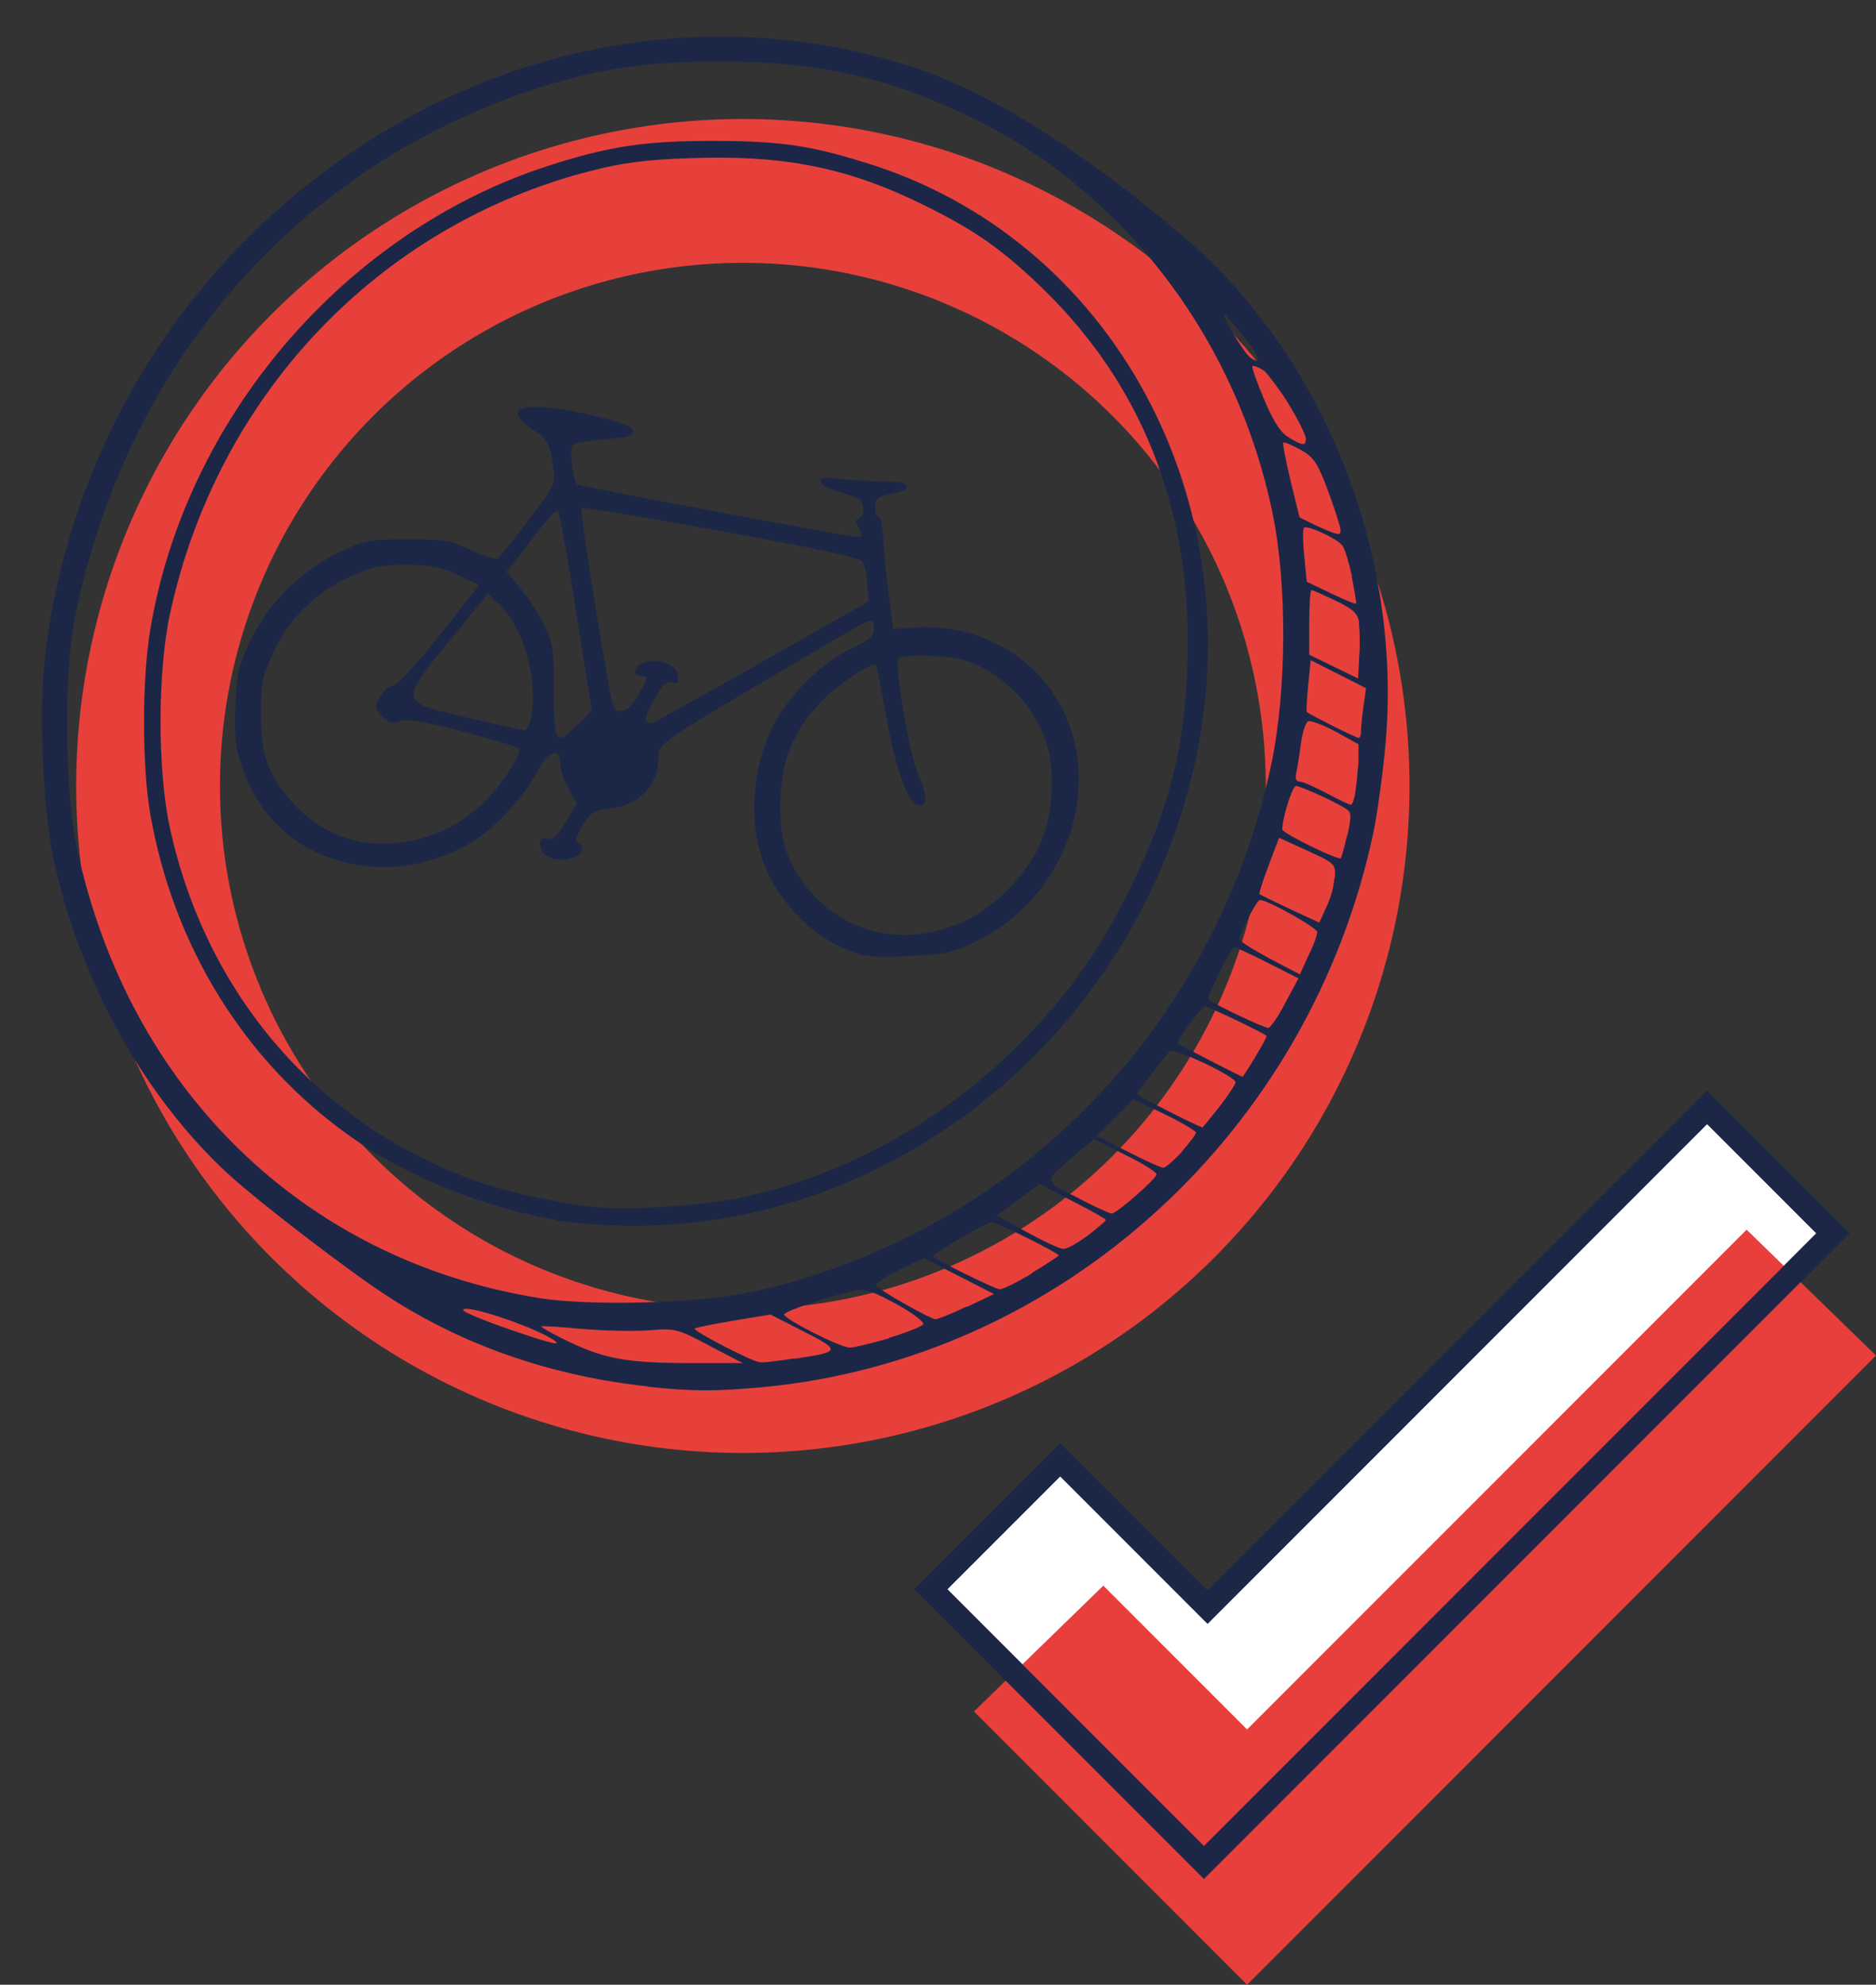
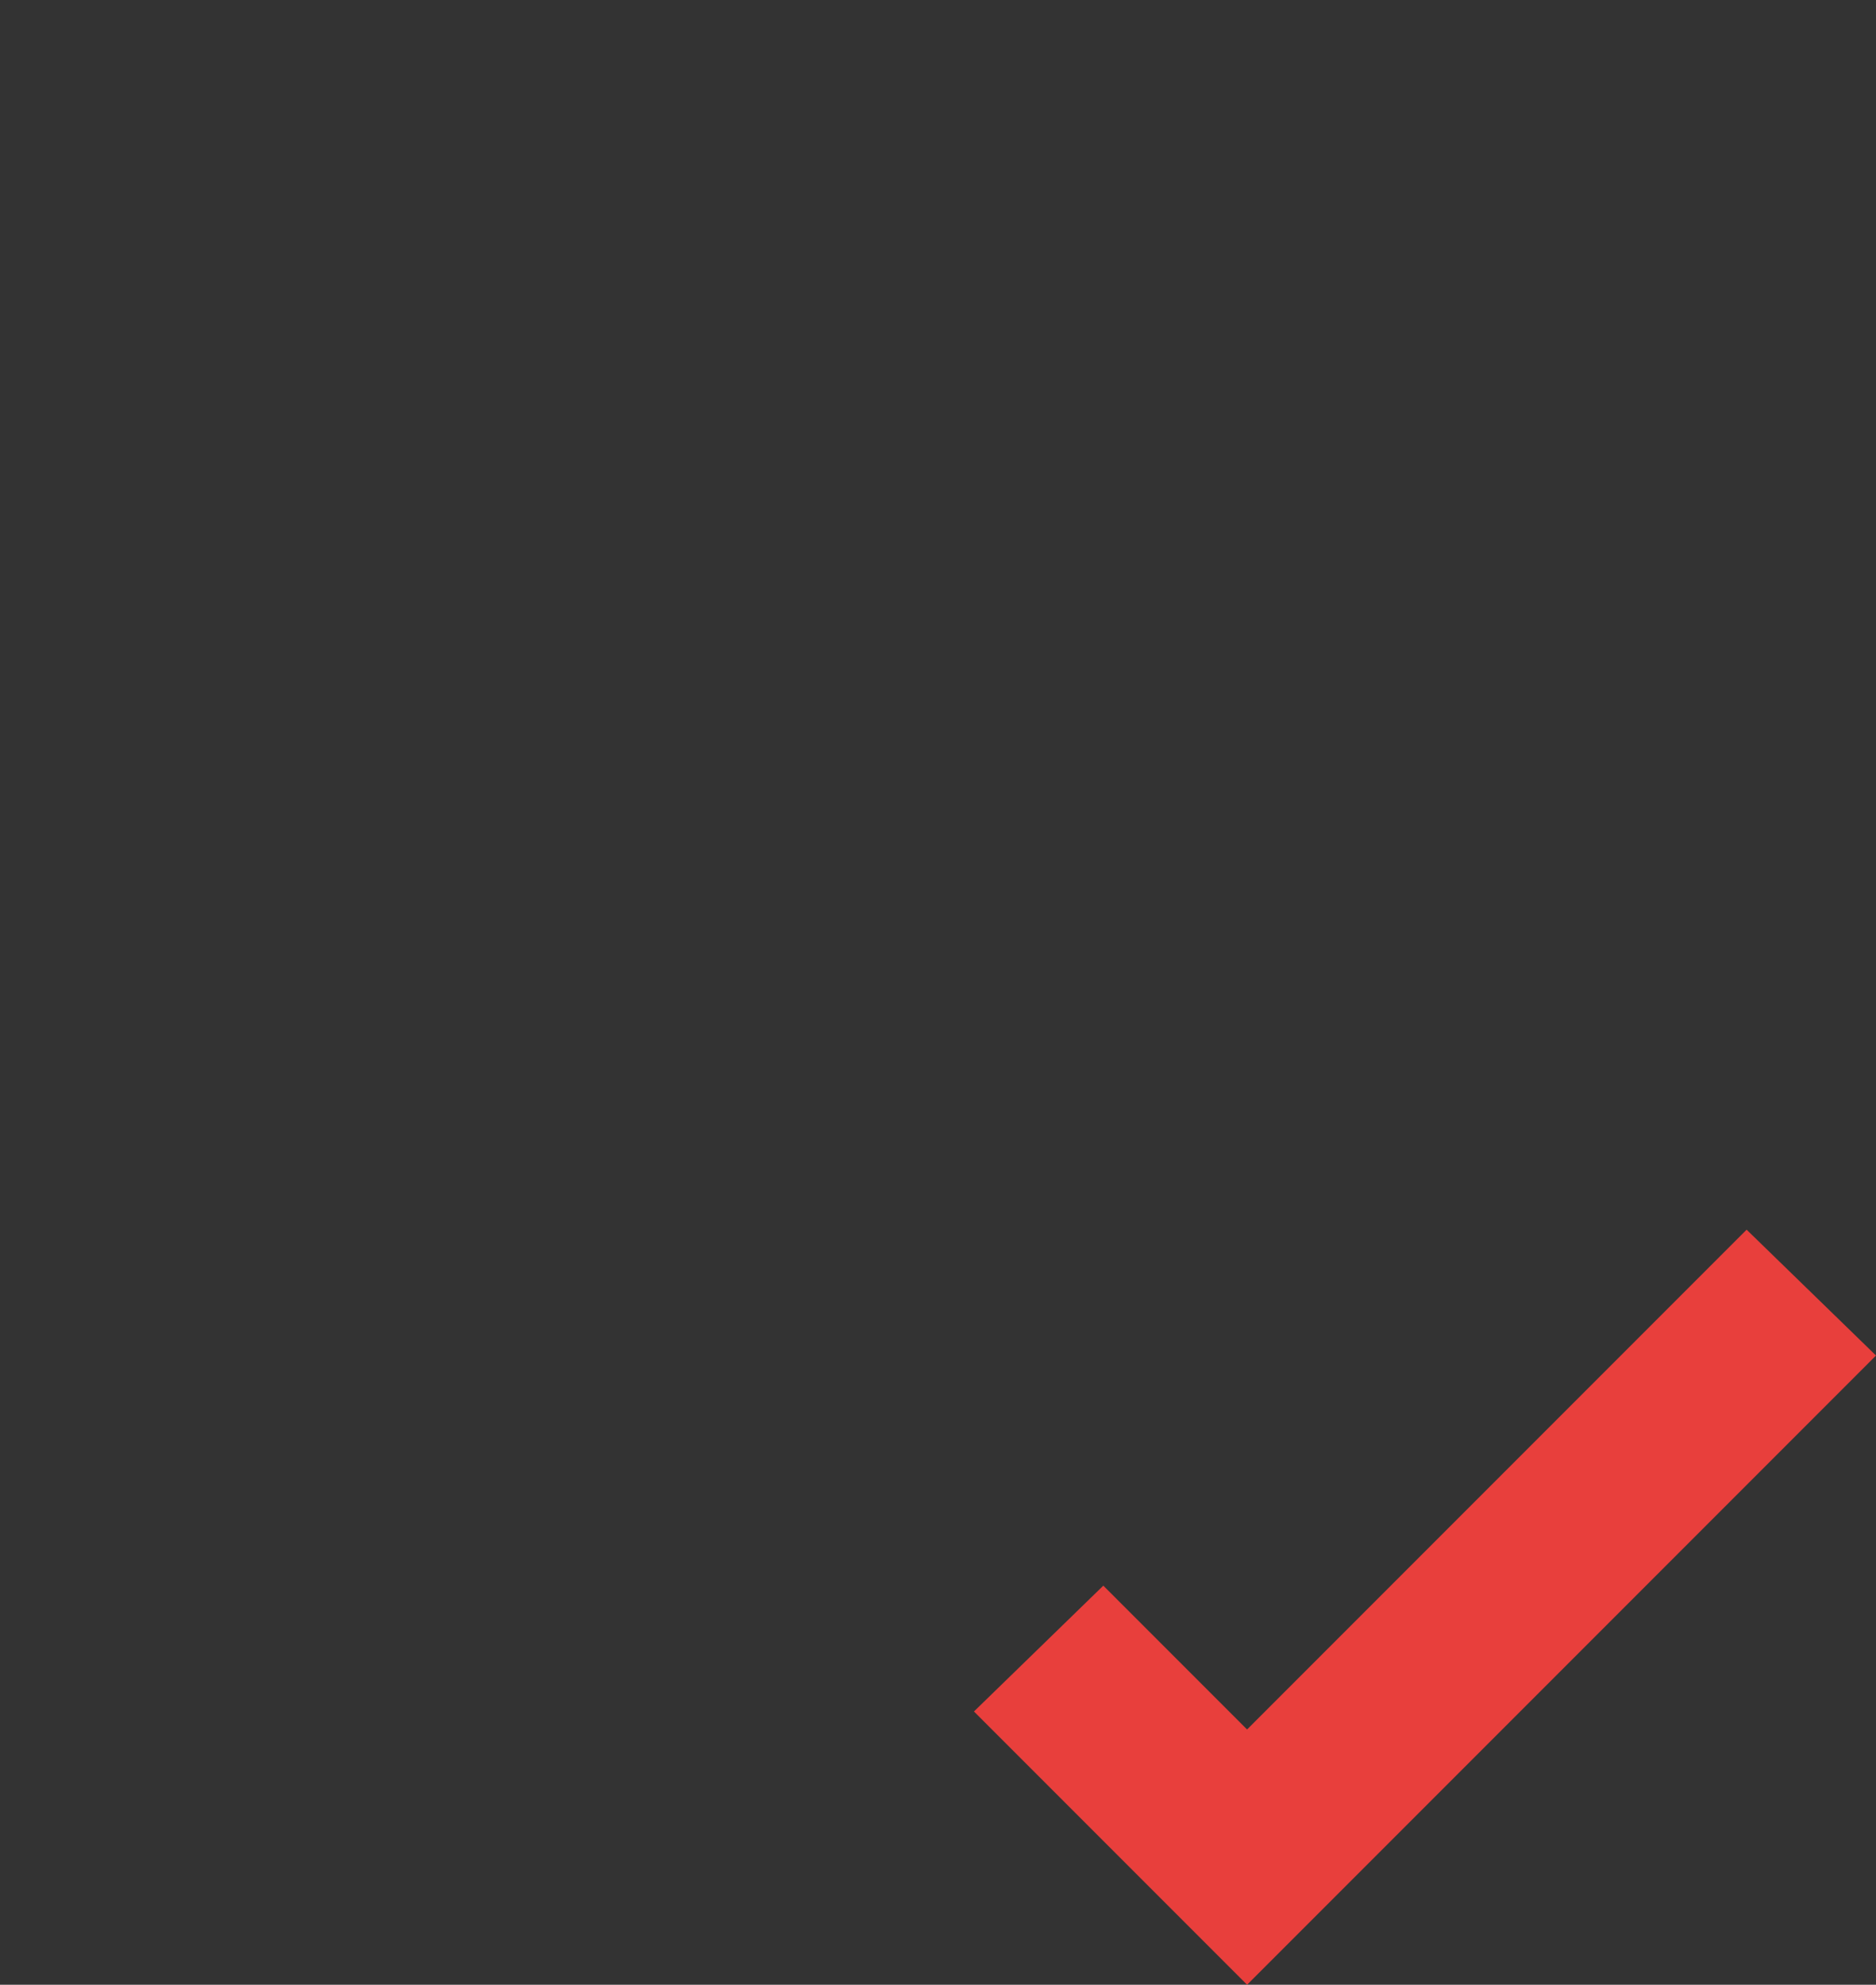
<svg xmlns="http://www.w3.org/2000/svg" viewBox="0 0 52.2 55.2">
  <rect x="0" y="0" width="52.2" height="55.2" fill="#333333" stroke="none" />
  <defs>
    <style>
      .cls-1 {
        stroke: #e7403b;
        stroke-width: 4px;
      }

      .cls-1, .cls-2 {
        fill: none;
        stroke-miterlimit: 10;
      }

      .cls-2 {
        stroke: #1c2747;
        stroke-width: .65px;
      }

      .cls-3 {
        fill: #1c2747;
      }

      .cls-3, .cls-4, .cls-5 {
        stroke-width: 0px;
      }

      .cls-4 {
        fill: #fff;
      }

      .cls-5 {
        fill: #e83f3c;
      }
    </style>
  </defs>
  <g id="Ebene_1" data-name="Ebene 1">
-     <polygon class="cls-4" points="29.5 40.6 33.6 44.7 47.5 30.8 51 34.3 33.5 51.8 25.9 44.2 29.5 40.6" />
-     <polygon class="cls-2" points="29.5 40.6 33.6 44.7 47.5 30.8 51 34.3 33.5 51.8 25.9 44.2 29.5 40.6" />
    <polygon class="cls-5" points="34.7 48.1 30.7 44.1 27.1 47.6 34.7 55.2 52.2 37.7 48.6 34.2 34.7 48.1" />
-     <polygon class="cls-2" points="29.5 40.6 33.6 44.7 47.5 30.8 51 34.3 33.5 51.8 25.9 44.2 29.5 40.6" />
-     <circle class="cls-1" cx="20.67" cy="21.86" r="16.55" />
  </g>
  <g id="Layer_2" data-name="Layer 2">
    <g id="layer1">
-       <path id="path2" class="cls-3" d="M18.04,38.56c-2.65-.28-5.1-1.12-7.21-2.48-1.09-.7-3.58-2.61-4.46-3.41-2.37-2.18-4.17-5.42-4.89-8.83-.29-1.38-.41-4.18-.22-5.65.76-6.22,4.38-11.67,9.85-14.78C15.55.88,20.78.33,25.47,1.89c2.11.7,4.6,2.27,7.46,4.69,3.9,3.31,6.1,8.83,5.62,14.13-.07.79-.22,1.88-.33,2.42-1.76,8.36-8.7,14.67-17,15.45-1.35.12-1.91.12-3.18-.01ZM19.73,37.42c-.89-.47-.96-.48-1.69-.42-.42.03-1.25.01-1.86-.04-.6-.06-1.11-.09-1.12-.07s.33.22.8.44c.99.47,1.62.58,3.44.58h1.37s-.93-.48-.93-.48ZM22.11,37.79c1.28-.19,1.3-.23.25-.76l-.92-.47-1.03.17c-.57.1-1.06.19-1.08.22-.06.06,1.6.92,1.79.93.09.03.52-.03.99-.1h0ZM24.73,37.21c.5-.15.93-.32.96-.38.03-.06-.29-.31-.73-.55-.6-.33-.87-.44-1.12-.39-.64.12-2.02.57-2.02.67.01.13,1.53.9,1.81.92.1.01.61-.12,1.11-.26h0ZM15.47,37.32c-.33-.31-2.43-1.05-2.58-.9-.06.06.7.36,1.66.68.74.25,1.02.31.92.22h0ZM26.9,36.35l.76-.36-.98-.5-.98-.5-.68.33c-.38.19-.67.38-.66.42.03.1,1.5.93,1.66.95.06.01.45-.15.87-.35h0ZM20.86,35.95c7.3-1.59,12.96-7.33,14.52-14.72.42-2.04.44-4.95.03-6.95-.96-4.69-3.96-8.74-8.04-10.84-2.45-1.25-4.49-1.73-7.36-1.73-2.14,0-3.57.23-5.43.87-6.48,2.24-11.11,7.66-12.5,14.62-.31,1.51-.28,4.85.06,6.39,1.44,6.71,6.31,11.45,12.85,12.51,1.43.23,4.47.15,5.87-.16h0ZM15.48,33.93c-2.04-.35-4.17-1.21-5.74-2.33-2.94-2.08-4.92-5.29-5.56-8.97-.23-1.33-.23-3.73,0-5.11.98-5.9,5.42-11.07,11.05-12.9,1.7-.55,2.72-.71,4.68-.7,1.91,0,2.77.15,4.47.7,6.83,2.27,10.63,9.7,8.75,17.1-1.84,7.24-8.37,12.42-15.57,12.37-.7,0-1.63-.07-2.08-.15h0ZM20.55,33.32c2.87-.58,5.67-2.11,7.86-4.33,1.3-1.3,2.21-2.59,3.07-4.35,1.14-2.32,1.57-4.21,1.57-6.79,0-3.87-1.34-7.17-3.95-9.74-1.14-1.12-1.94-1.69-3.32-2.37-2.16-1.08-3.96-1.44-6.61-1.34-1.21.04-1.85.13-2.72.35-5.91,1.51-10.4,6.23-11.72,12.32-.35,1.63-.35,4.37,0,5.97,1.03,4.68,4.17,8.27,8.56,9.82.93.32,2.27.61,3.25.71.95.1,2.91-.03,4.01-.25h0ZM23.8,26.5c-1.12-.36-2.17-1.41-2.58-2.58-.42-1.19-.26-2.77.38-3.9.45-.79,1.33-1.62,2.08-1.98.5-.23.64-.35.64-.55,0-.16-.04-.25-.15-.22-.09.01-1.43.8-3,1.73-2.81,1.66-2.85,1.7-2.85,2.05,0,.79-.51,1.33-1.31,1.43-.51.06-.58.12-.8.48-.2.35-.22.44-.09.51.25.15-.07.44-.48.44-.38,0-.61-.16-.61-.45,0-.13.06-.17.2-.13s.28-.07.51-.47l.31-.51-.23-.41c-.13-.23-.23-.54-.23-.7,0-.48-.36-.36-.64.22-.31.63-1.22,1.62-1.85,1.98-1.17.68-2.53.86-3.76.47-1.27-.39-2.17-1.3-2.62-2.61-.17-.5-.2-.82-.17-1.67.04-.95.09-1.14.44-1.86.51-1.03,1.41-1.92,2.46-2.42.68-.32.83-.35,1.89-.35s1.21.03,1.79.31c.35.16.68.26.73.22s.42-.52.84-1.06c.68-.87.76-1.02.71-1.37-.1-.76-.15-.86-.58-1.15-1.02-.67-.12-.84,1.81-.36.68.17.98.29.98.41,0,.13-.19.17-.79.22-.44.03-.83.1-.89.16-.1.1,0,.98.12,1.09.06.06,7.62,1.47,7.84,1.47.09,0,.09-.06,0-.25-.1-.17-.1-.25,0-.28.16-.06.16-.42-.01-.54-.07-.04-.33-.13-.57-.2-.23-.06-.45-.17-.48-.26-.04-.13.06-.15.54-.09.32.04.87.07,1.22.07s.63.04.63.12c0,.12-.07.16-.57.26-.23.04-.31.13-.31.33,0,.15.04.28.1.28s.1.23.12.52.07.99.15,1.56l.13,1.03.67-.04c1.73-.1,3.38.84,4.09,2.37,1.08,2.29-.07,5.24-2.49,6.38-.64.31-.87.35-1.78.38-.7.07-1.22.03-1.53-.07h0ZM26.81,25.63c.93-.42,1.85-1.4,2.21-2.34.31-.82.33-2,.07-2.71-.39-1.08-1.31-1.95-2.3-2.23-.48-.13-1.67-.16-1.79-.04-.13.13.31,2.72.57,3.29.26.57.23.89-.09.77-.25-.1-.6-1.14-.84-2.56-.13-.7-.25-1.3-.26-1.31-.1-.1-1.02.5-1.47.95-.77.77-1.15,1.62-1.19,2.69-.04,1.06.09,1.6.55,2.3,1.03,1.5,2.83,1.97,4.54,1.19h0ZM11.56,23.36c.74-.17,1.43-.55,1.98-1.12.48-.48,1-1.33.9-1.43-.04-.04-.76-.25-1.57-.47-1.14-.29-1.56-.36-1.75-.28s-.29.06-.48-.13c-.22-.22-.23-.26-.07-.54.09-.16.26-.32.38-.33.12-.01.67-.63,1.3-1.41l1.08-1.38-.58-.28c-.48-.22-.76-.28-1.46-.28-.74,0-.98.06-1.6.35-.93.44-1.65,1.15-2.08,2.08-.31.66-.35.83-.35,1.72,0,1.14.2,1.7.87,2.45.9,1,2.08,1.35,3.44,1.05h0ZM16.09,20.15l.38-.39-.44-2.74c-.23-1.5-.47-2.77-.5-2.8-.03-.03-.15.04-.25.17-.1.13-.41.52-.68.87l-.51.64.36.42c.2.23.51.7.67,1.03.28.55.29.71.29,1.89,0,1.46.06,1.53.67.89h0ZM14.78,19.93c.19-1.02-.2-2.45-.86-3.09l-.35-.33-1.06,1.31c-1.41,1.73-1.41,1.7.5,2.14.79.19,1.5.33,1.57.35.07.01.16-.16.2-.38h0ZM21.18,18.42l2.99-1.69-.04-.47c-.01-.25-.07-.54-.13-.63-.06-.12-1.12-.35-3.93-.86-2.11-.38-3.86-.67-3.89-.64-.06.06.79,5.37.89,5.53.15.25.45.1.68-.31.29-.51.29-.55.09-.55-.28,0-.17-.32.13-.39.42-.1.84.07.89.38.03.2,0,.25-.16.19-.16-.04-.26.06-.5.47-.28.5-.29.67-.07.67.04-.01,1.41-.77,3.06-1.7h0ZM28.72,35.4c.41-.25.74-.47.74-.48,0-.07-1.73-.93-1.86-.93s-1.63.86-1.63.95c0,.07,1.69.9,1.85.92.09-.01.5-.2.9-.45h0ZM30.26,34.37c.28-.22.51-.41.51-.44s-.41-.26-.92-.52l-.92-.48-.6.44-.6.44.83.45c.45.25.92.47,1,.47.1.03.41-.15.68-.35h0ZM31.6,33.26c.32-.28.58-.54.58-.6s-.39-.31-.87-.54l-.87-.44-.52.44c-.9.76-.9.7.06,1.19.47.25.9.44.95.44.06.01.36-.22.68-.5ZM32.89,32.02c.22-.25.39-.48.39-.52s-.39-.28-.87-.51l-.87-.42-.51.51-.51.51.86.44c.48.25.92.44.99.45.07-.01.31-.22.52-.45h0ZM33.93,30.78c.25-.32.45-.63.45-.68,0-.16-1.73-.98-1.84-.86-.39.47-.9,1.14-.9,1.19,0,.04,1.49.8,1.82.93,0,0,.22-.26.47-.58ZM34.93,29.39c.19-.31.33-.57.31-.58-.09-.09-1.63-.82-1.7-.82-.1,0-.83.98-.77,1.03.03.03,1.75.92,1.81.93.01-.01.17-.26.36-.57ZM35.77,27.88l.36-.67-.89-.45c-.5-.25-.9-.44-.92-.41-.16.2-.74,1.4-.71,1.44.15.13,1.6.82,1.69.8.06-.03.28-.33.47-.71h0ZM36.66,25.93c0-.12-1.38-.9-1.6-.9-.09,0-.57.92-.57,1.09,0,.06.38.29.84.54l.84.44.23-.51c.15-.29.25-.58.25-.66h0ZM37.14,24.42c.03-.39.01-.41-.76-.76l-.79-.36-.29.77c-.16.42-.28.79-.25.8.01.01.39.2.84.41l.82.38.19-.42c.12-.23.22-.6.23-.82h0ZM37.49,23.24c.1-.47.12-.63.01-.71-.17-.15-1.3-.67-1.44-.67-.1,0-.38.89-.38,1.21,0,.1,1.54.86,1.63.8.01-.01.1-.31.17-.63h0ZM37.71,22.04c.03-.19.07-.58.09-.84v-.5s-.63-.35-.63-.35c-.35-.19-.71-.32-.77-.29-.07.03-.16.31-.2.61-.04.31-.1.68-.13.82-.04.17-.01.25.1.25.09,0,.42.15.74.32.32.17.63.32.67.32.03.03.1-.13.13-.33h0ZM37.87,20.34c0-.12.03-.42.07-.7l.07-.5-.77-.39-.77-.39-.07.71c-.04.39-.06.73-.03.74.09.07,1.35.71,1.43.71.04.01.07-.07.07-.19h0ZM37.82,17.33c-.04-.28-.17-.39-.67-.63-.33-.16-.63-.29-.66-.29s-.06.41-.06.9v.9l.68.33.68.33.03-.61c.03-.35.01-.77-.01-.95h0ZM37.62,16.03c-.09-.39-.2-.79-.28-.87-.15-.19-.98-.57-1.06-.48-.03.03-.03.38.01.77l.07.73.67.32c.36.17.68.31.7.29s-.04-.35-.12-.76h0ZM37.26,14.57c-.04-.16-.2-.64-.36-1.06-.25-.64-.35-.8-.71-1-.23-.13-.45-.22-.48-.2-.03.03.07.5.2,1.06l.25,1.02.51.25c.66.29.68.29.6-.06h0ZM36.34,12.23c0-.26-.9-1.75-1.17-1.92-.15-.1-.29-.15-.32-.13-.03.03.12.44.32.92.26.61.45.92.68,1.06.38.23.48.25.48.07ZM34.6,9.36c-.25-.33-.48-.6-.52-.6-.1,0,.51,1.02.7,1.18.35.25.28,0-.17-.58h0Z" />
-     </g>
+       </g>
  </g>
</svg>